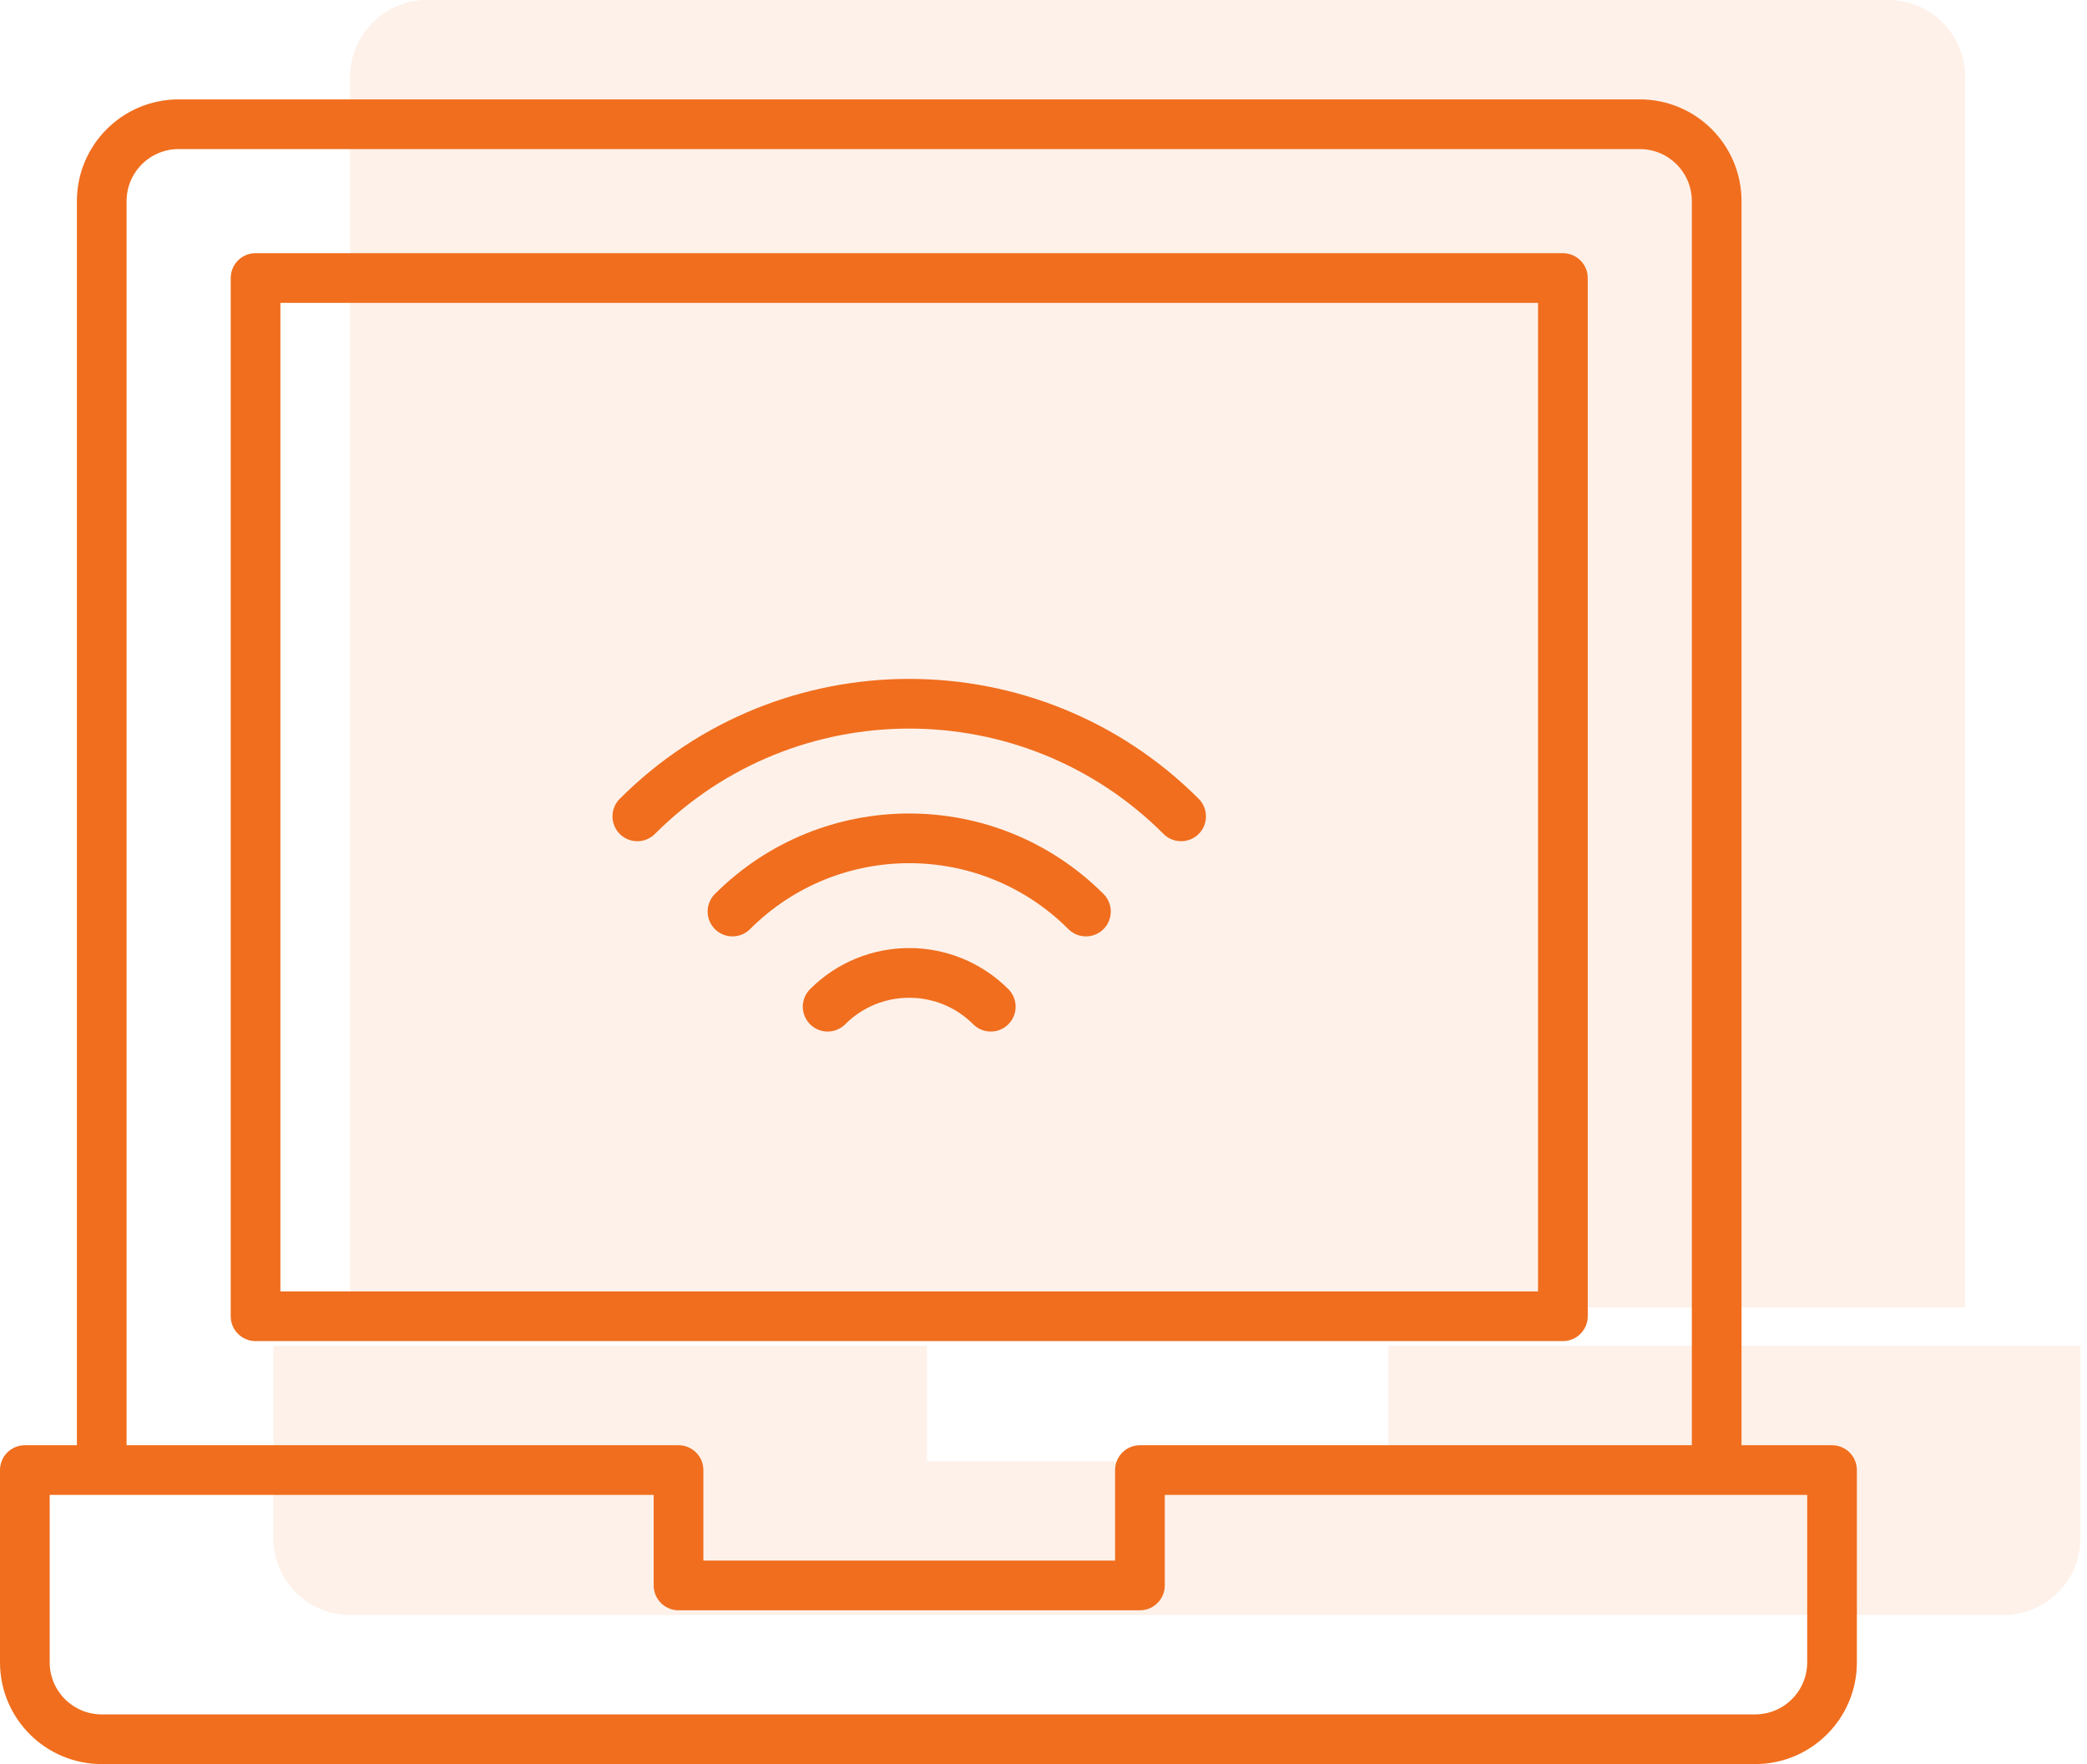
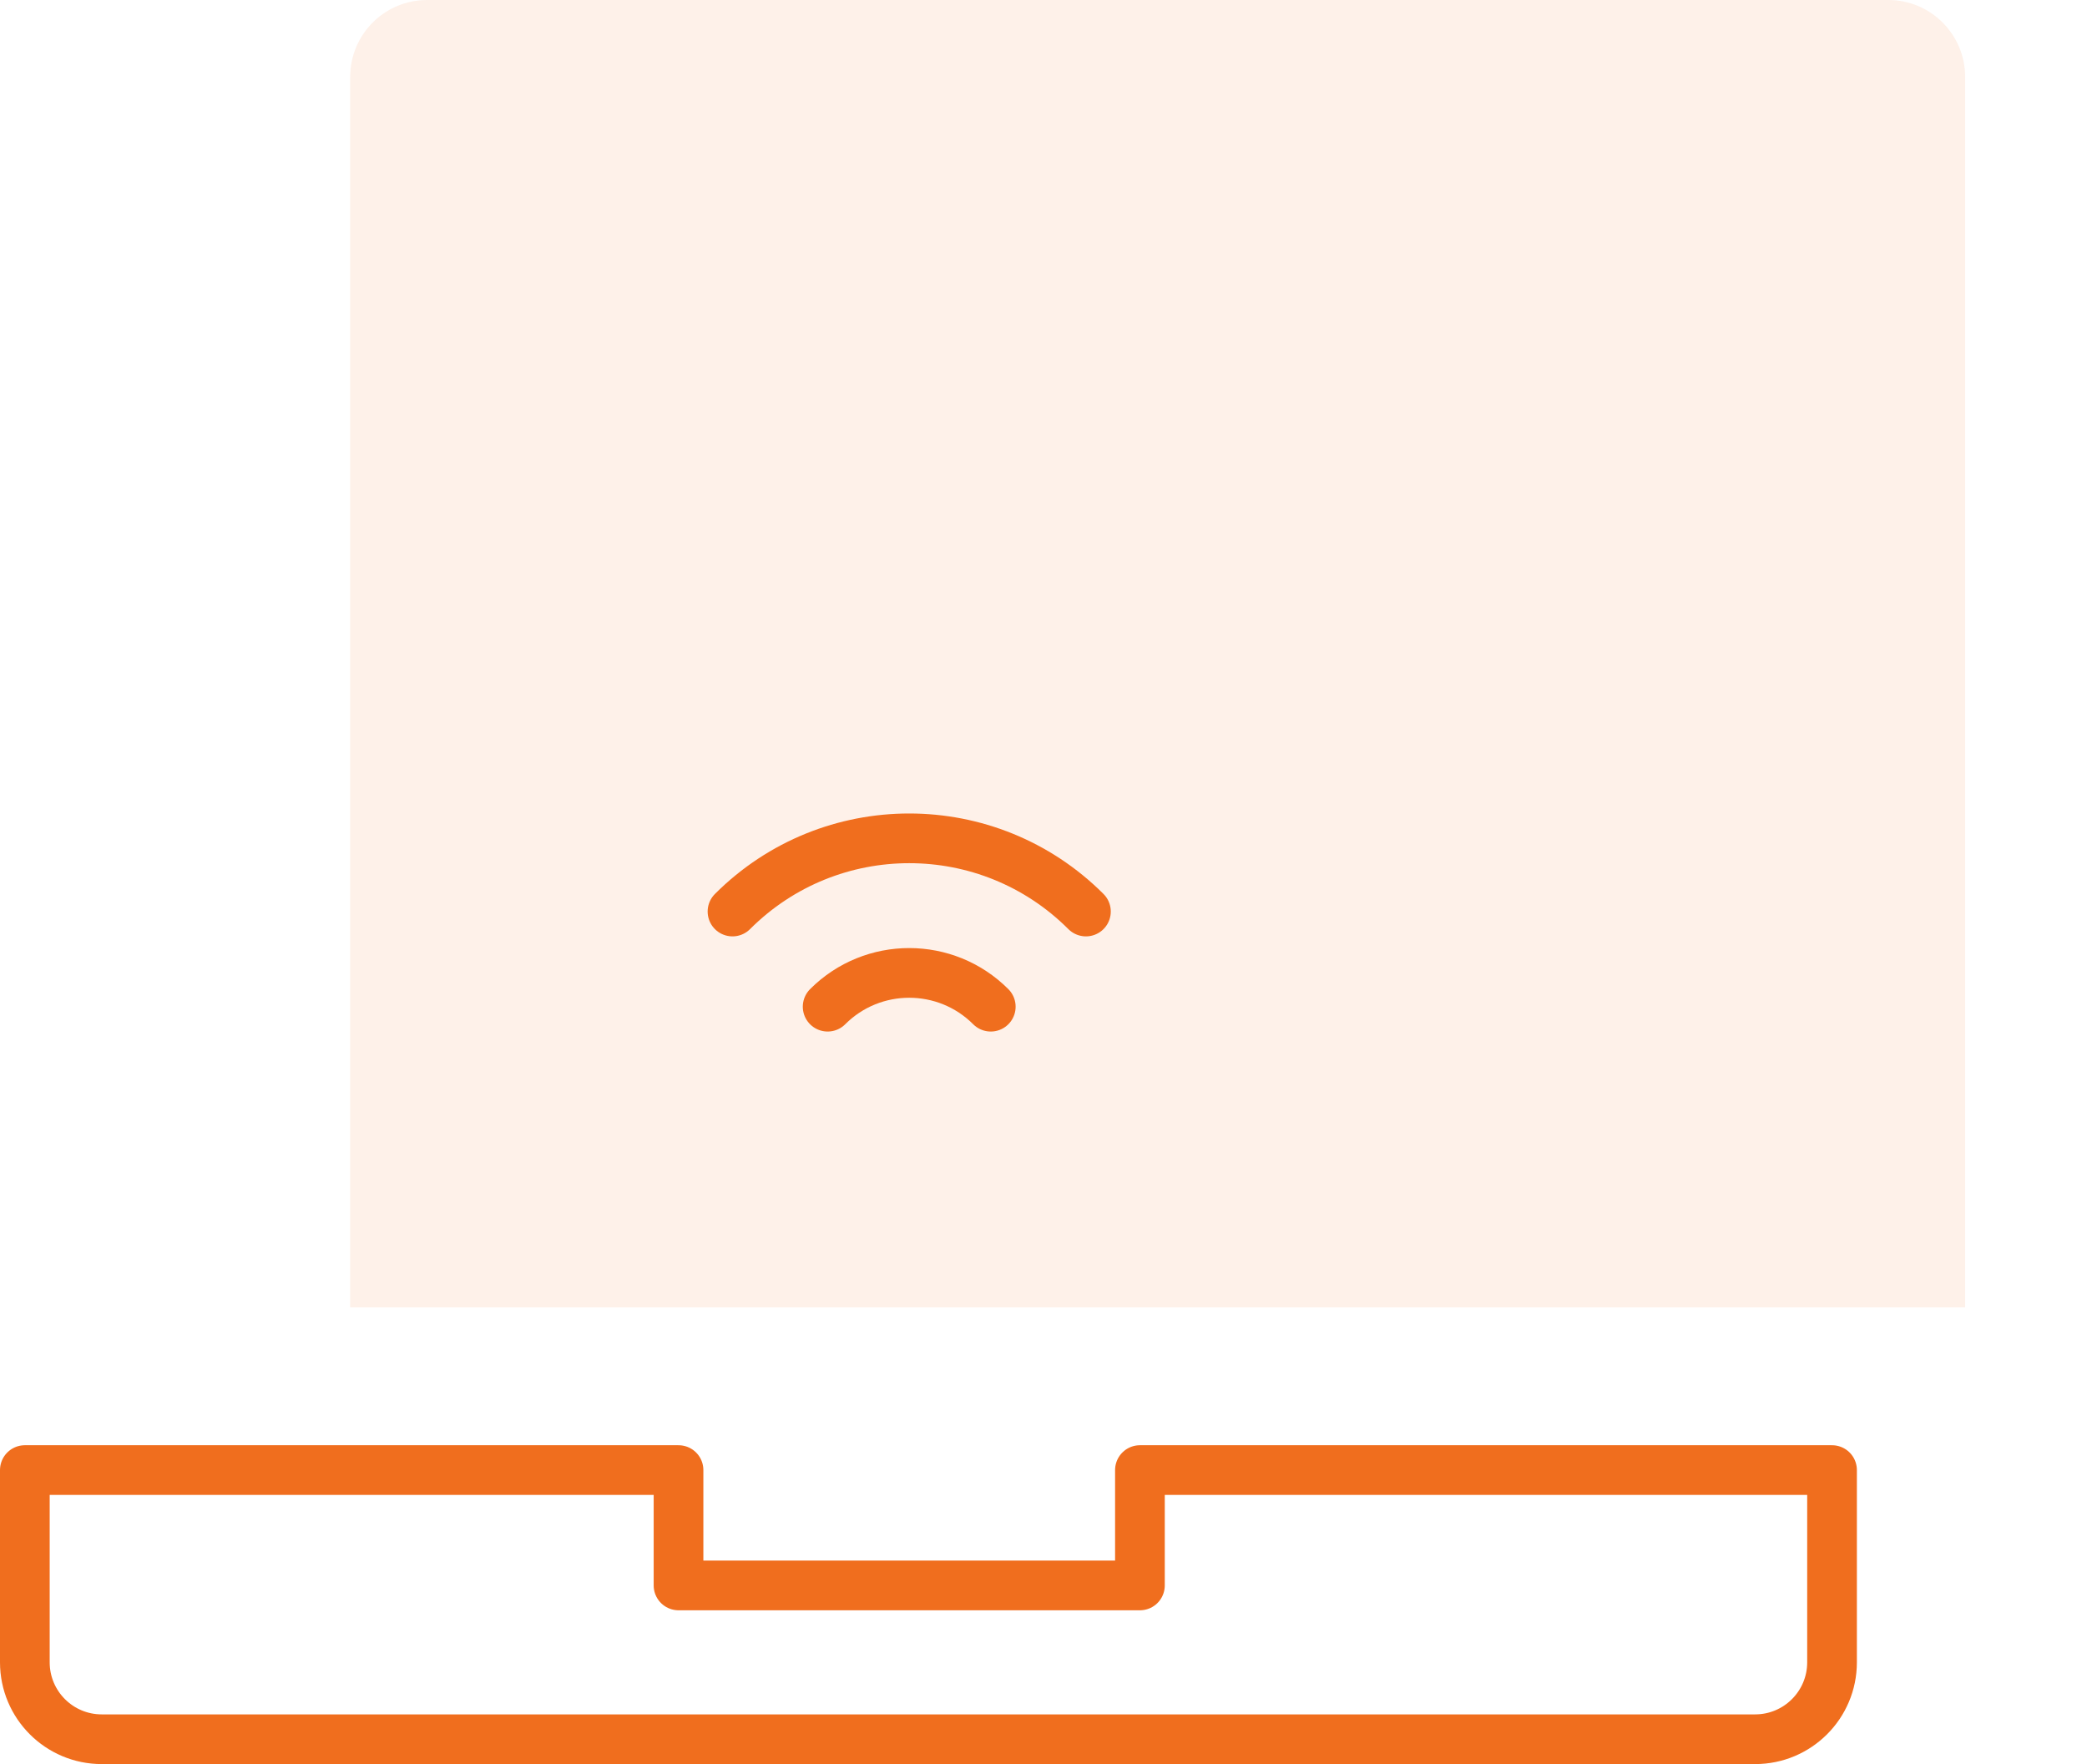
<svg xmlns="http://www.w3.org/2000/svg" width="84px" height="71px" viewBox="0 0 84 71" version="1.1">
  <title>Group 4</title>
  <desc>Created with Sketch.</desc>
  <g id="Design-File" stroke="none" stroke-width="1" fill="none" fill-rule="evenodd">
    <g id="00.start" transform="translate(-678, -1291)">
      <g id="Section-2" transform="translate(165, 955)">
        <g id="Group-2-Copy" transform="translate(400, 316)">
          <g id="icon" transform="translate(100, 0)">
            <g id="Group-4" transform="translate(14, 20)">
              <g id="Group" transform="translate(10, 0)" fill="#F06E1E" opacity="0.099">
                <rect id="Rectangle" x="9.286" y="6.19" width="52.619" height="41.786" />
                <path d="M3.095,52.619 L3.095,3.095 C3.095,1.386 4.481,4.26325641e-14 6.19,4.26325641e-14 L65,4.26325641e-14 C66.709,4.26325641e-14 68.095,1.386 68.095,3.095 L68.095,52.619" id="Path" />
-                 <path d="M44.881,54.167 L44.881,58.81 L26.31,58.81 L26.31,54.167 L8.52651283e-14,54.167 L8.52651283e-14,61.905 C8.52651283e-14,63.614 1.386,65 3.095,65 L69.643,65 C71.352,65 72.738,63.614 72.738,61.905 L72.738,54.167 L44.881,54.167 Z" id="Path" />
              </g>
              <g id="icon" transform="translate(0, 5)" stroke="#F06E1E" stroke-linejoin="round" stroke-width="2">
-                 <rect id="Rectangle" x="9.286" y="6.19" width="52.619" height="41.786" />
-                 <path d="M3.095,52.619 L3.095,3.095 C3.095,1.386 4.481,0 6.19,0 L65,0 C66.709,0 68.095,1.386 68.095,3.095 L68.095,52.619" id="Path" stroke-linecap="square" />
                <path d="M44.881,54.167 L44.881,58.81 L26.31,58.81 L26.31,54.167 L0,54.167 L0,61.905 C0,63.614 1.386,65 3.095,65 L69.643,65 C71.352,65 72.738,63.614 72.738,61.905 L72.738,54.167 L44.881,54.167 Z" id="Path" />
                <path d="M32.312,35.517 C34.125,33.704 37.065,33.704 38.878,35.517" id="Path" stroke-linecap="round" />
                <path d="M28.482,31.687 C32.411,27.759 38.78,27.759 42.708,31.687" id="Path" stroke-linecap="round" />
-                 <path d="M24.652,27.857 C30.696,21.813 40.495,21.813 46.539,27.857" id="Path" stroke-linecap="round" />
              </g>
            </g>
          </g>
        </g>
      </g>
    </g>
  </g>
</svg>